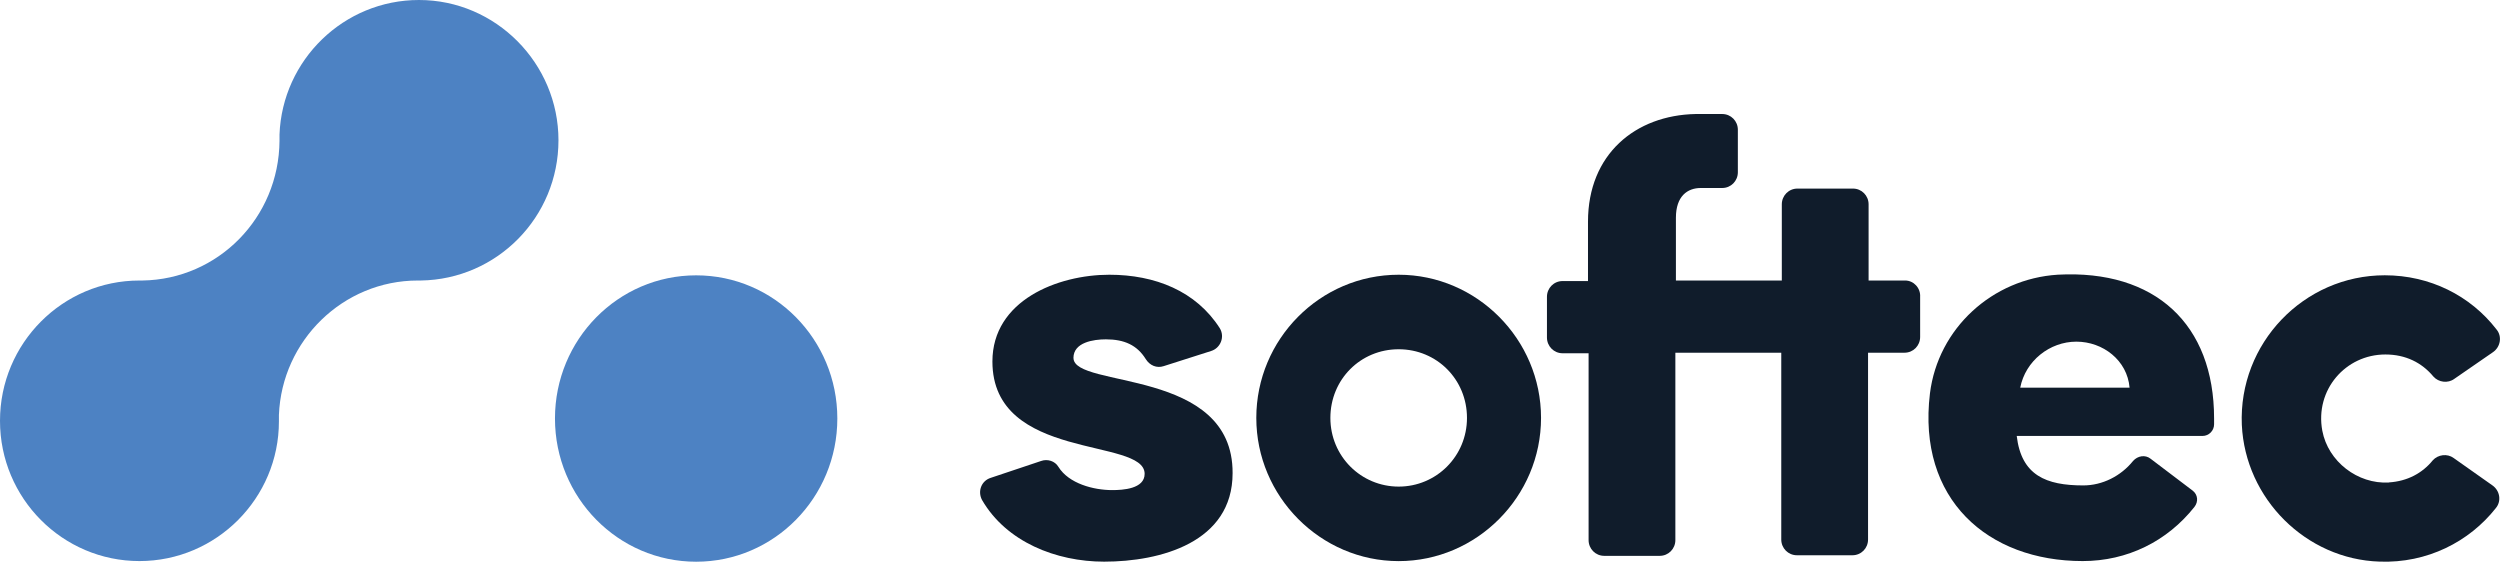
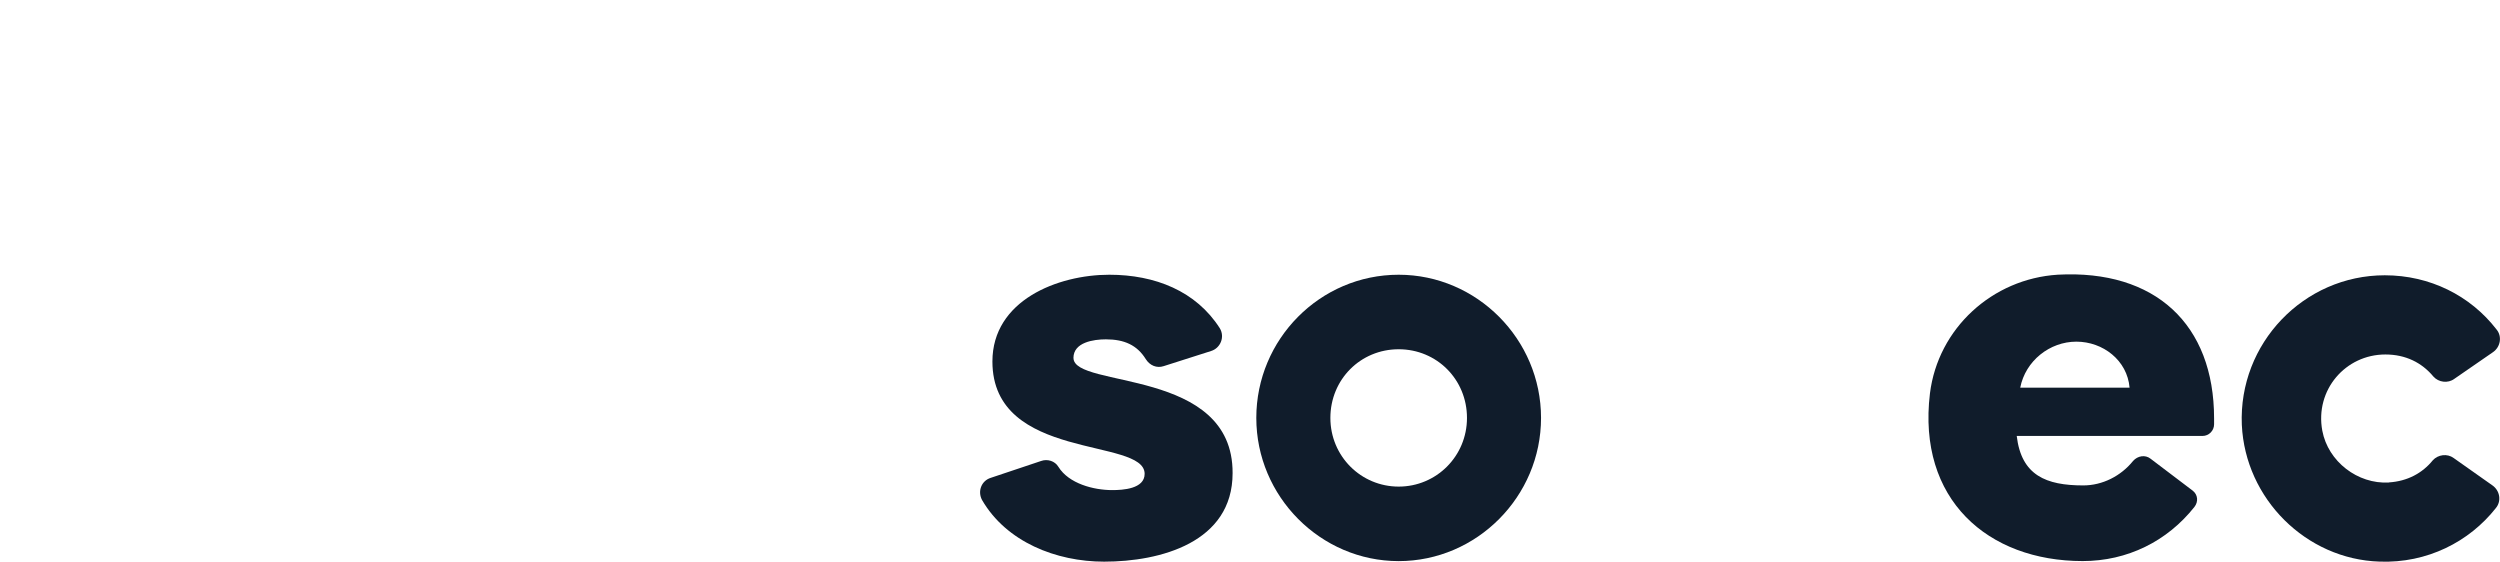
<svg xmlns="http://www.w3.org/2000/svg" width="178" height="40" viewBox="0 0 178 40" fill="none">
  <path d="M76.429 25.488C76.429 24.368 77.871 24.161 78.737 24.161C80.056 24.161 80.962 24.575 81.579 25.569C81.867 26.026 82.362 26.233 82.856 26.068L86.235 24.99C86.895 24.783 87.225 23.996 86.853 23.375C85.162 20.723 82.239 19.561 78.983 19.561C75.316 19.561 70.66 21.384 70.66 25.738C70.66 32.865 81.498 31.124 81.498 33.736C81.498 34.814 79.933 34.895 79.19 34.895C77.871 34.895 76.102 34.439 75.358 33.238C75.113 32.823 74.576 32.658 74.123 32.823L70.537 34.024C69.878 34.231 69.59 34.976 69.92 35.597C71.65 38.582 75.193 39.99 78.614 39.99C82.611 39.99 87.761 38.624 87.761 33.691C87.803 26.149 76.432 27.68 76.432 25.485" fill="#101C2B" />
  <path d="M99.586 34.646C96.909 34.646 94.723 32.49 94.723 29.755C94.723 27.019 96.866 24.867 99.586 24.867C102.305 24.867 104.449 27.023 104.449 29.755C104.449 32.487 102.266 34.646 99.586 34.646ZM99.586 19.561C93.982 19.561 89.449 24.161 89.449 29.755C89.449 35.348 94.021 39.951 99.586 39.951C105.15 39.951 109.722 35.352 109.722 29.755C109.722 24.158 105.15 19.561 99.586 19.561Z" fill="#101C2B" />
  <path d="M151.626 27.602C151.461 25.654 149.731 24.326 147.836 24.326C145.941 24.326 144.212 25.692 143.84 27.602H151.629H151.626ZM157.643 29.797V30.211C157.643 30.668 157.271 31.04 156.818 31.04H143.591C143.921 33.856 145.692 34.562 148.331 34.562C149.689 34.562 151.008 33.898 151.875 32.82C152.204 32.448 152.741 32.364 153.113 32.655L156.12 34.934C156.492 35.225 156.534 35.721 156.243 36.093C154.306 38.54 151.464 39.948 148.289 39.948C141.531 39.948 136.503 35.556 137.412 28.013C137.987 23.371 141.861 19.849 146.517 19.558C153.439 19.186 157.643 23.08 157.643 29.794" fill="#101C2B" />
  <path d="M170.088 34.355C167.863 34.478 165.761 32.862 165.348 30.668C164.811 27.767 166.997 25.239 169.839 25.239C171.281 25.239 172.435 25.819 173.26 26.812C173.631 27.227 174.291 27.311 174.744 26.977L177.505 25.071C178.038 24.699 178.164 23.951 177.751 23.456C175.895 21.05 173.011 19.6 169.797 19.6C164.028 19.6 159.372 24.449 159.618 30.25C159.864 35.514 164.193 39.822 169.425 39.987C172.804 40.113 175.811 38.579 177.705 36.174C178.119 35.675 177.993 34.931 177.46 34.559L174.698 32.61C174.246 32.277 173.586 32.361 173.214 32.775C172.474 33.688 171.404 34.267 170.084 34.348" fill="#101C2B" />
-   <path d="M135.64 19.976H133.044V14.547C133.044 13.926 132.549 13.427 131.932 13.427H127.977C127.36 13.427 126.865 13.926 126.865 14.547V19.976H119.325V15.499C119.325 13.964 120.15 13.385 121.097 13.385H122.623C123.241 13.385 123.735 12.887 123.735 12.265V9.238C123.735 8.617 123.241 8.118 122.623 8.118H120.728C116.444 8.203 113.065 10.977 113.065 15.784V20.011H111.255C110.637 20.011 110.143 20.51 110.143 21.131V24.032C110.143 24.653 110.637 25.152 111.255 25.152H113.108V38.456C113.108 39.077 113.602 39.576 114.22 39.576H118.174C118.792 39.576 119.286 39.077 119.286 38.456V25.113H126.826V38.414C126.826 39.035 127.321 39.534 127.939 39.534H131.893C132.514 39.534 133.005 39.038 133.005 38.414V25.113H135.602C136.222 25.113 136.714 24.614 136.714 23.993V21.134C136.753 20.513 136.261 19.972 135.644 19.972" fill="#101C2B" />
-   <path d="M29.831 0C24.473 0 20.105 4.27 19.901 9.572V10.028C19.859 15.499 15.533 19.892 10.136 19.973H9.929C4.449 19.973 0 24.449 0 29.962C0 35.475 4.449 39.948 9.929 39.948C15.41 39.948 19.859 35.471 19.859 30.004V29.548C20.066 24.242 24.431 19.973 29.75 19.973H29.957C35.395 19.892 39.763 15.457 39.763 9.986C39.763 4.516 35.308 0 29.831 0Z" fill="#4D82C3" />
-   <path d="M49.566 19.604C55.118 19.604 59.618 24.168 59.618 29.797C59.618 35.426 55.118 39.994 49.566 39.994C44.014 39.994 39.514 35.429 39.514 29.797C39.514 24.165 44.014 19.604 49.566 19.604Z" fill="#4D82C3" />
</svg>